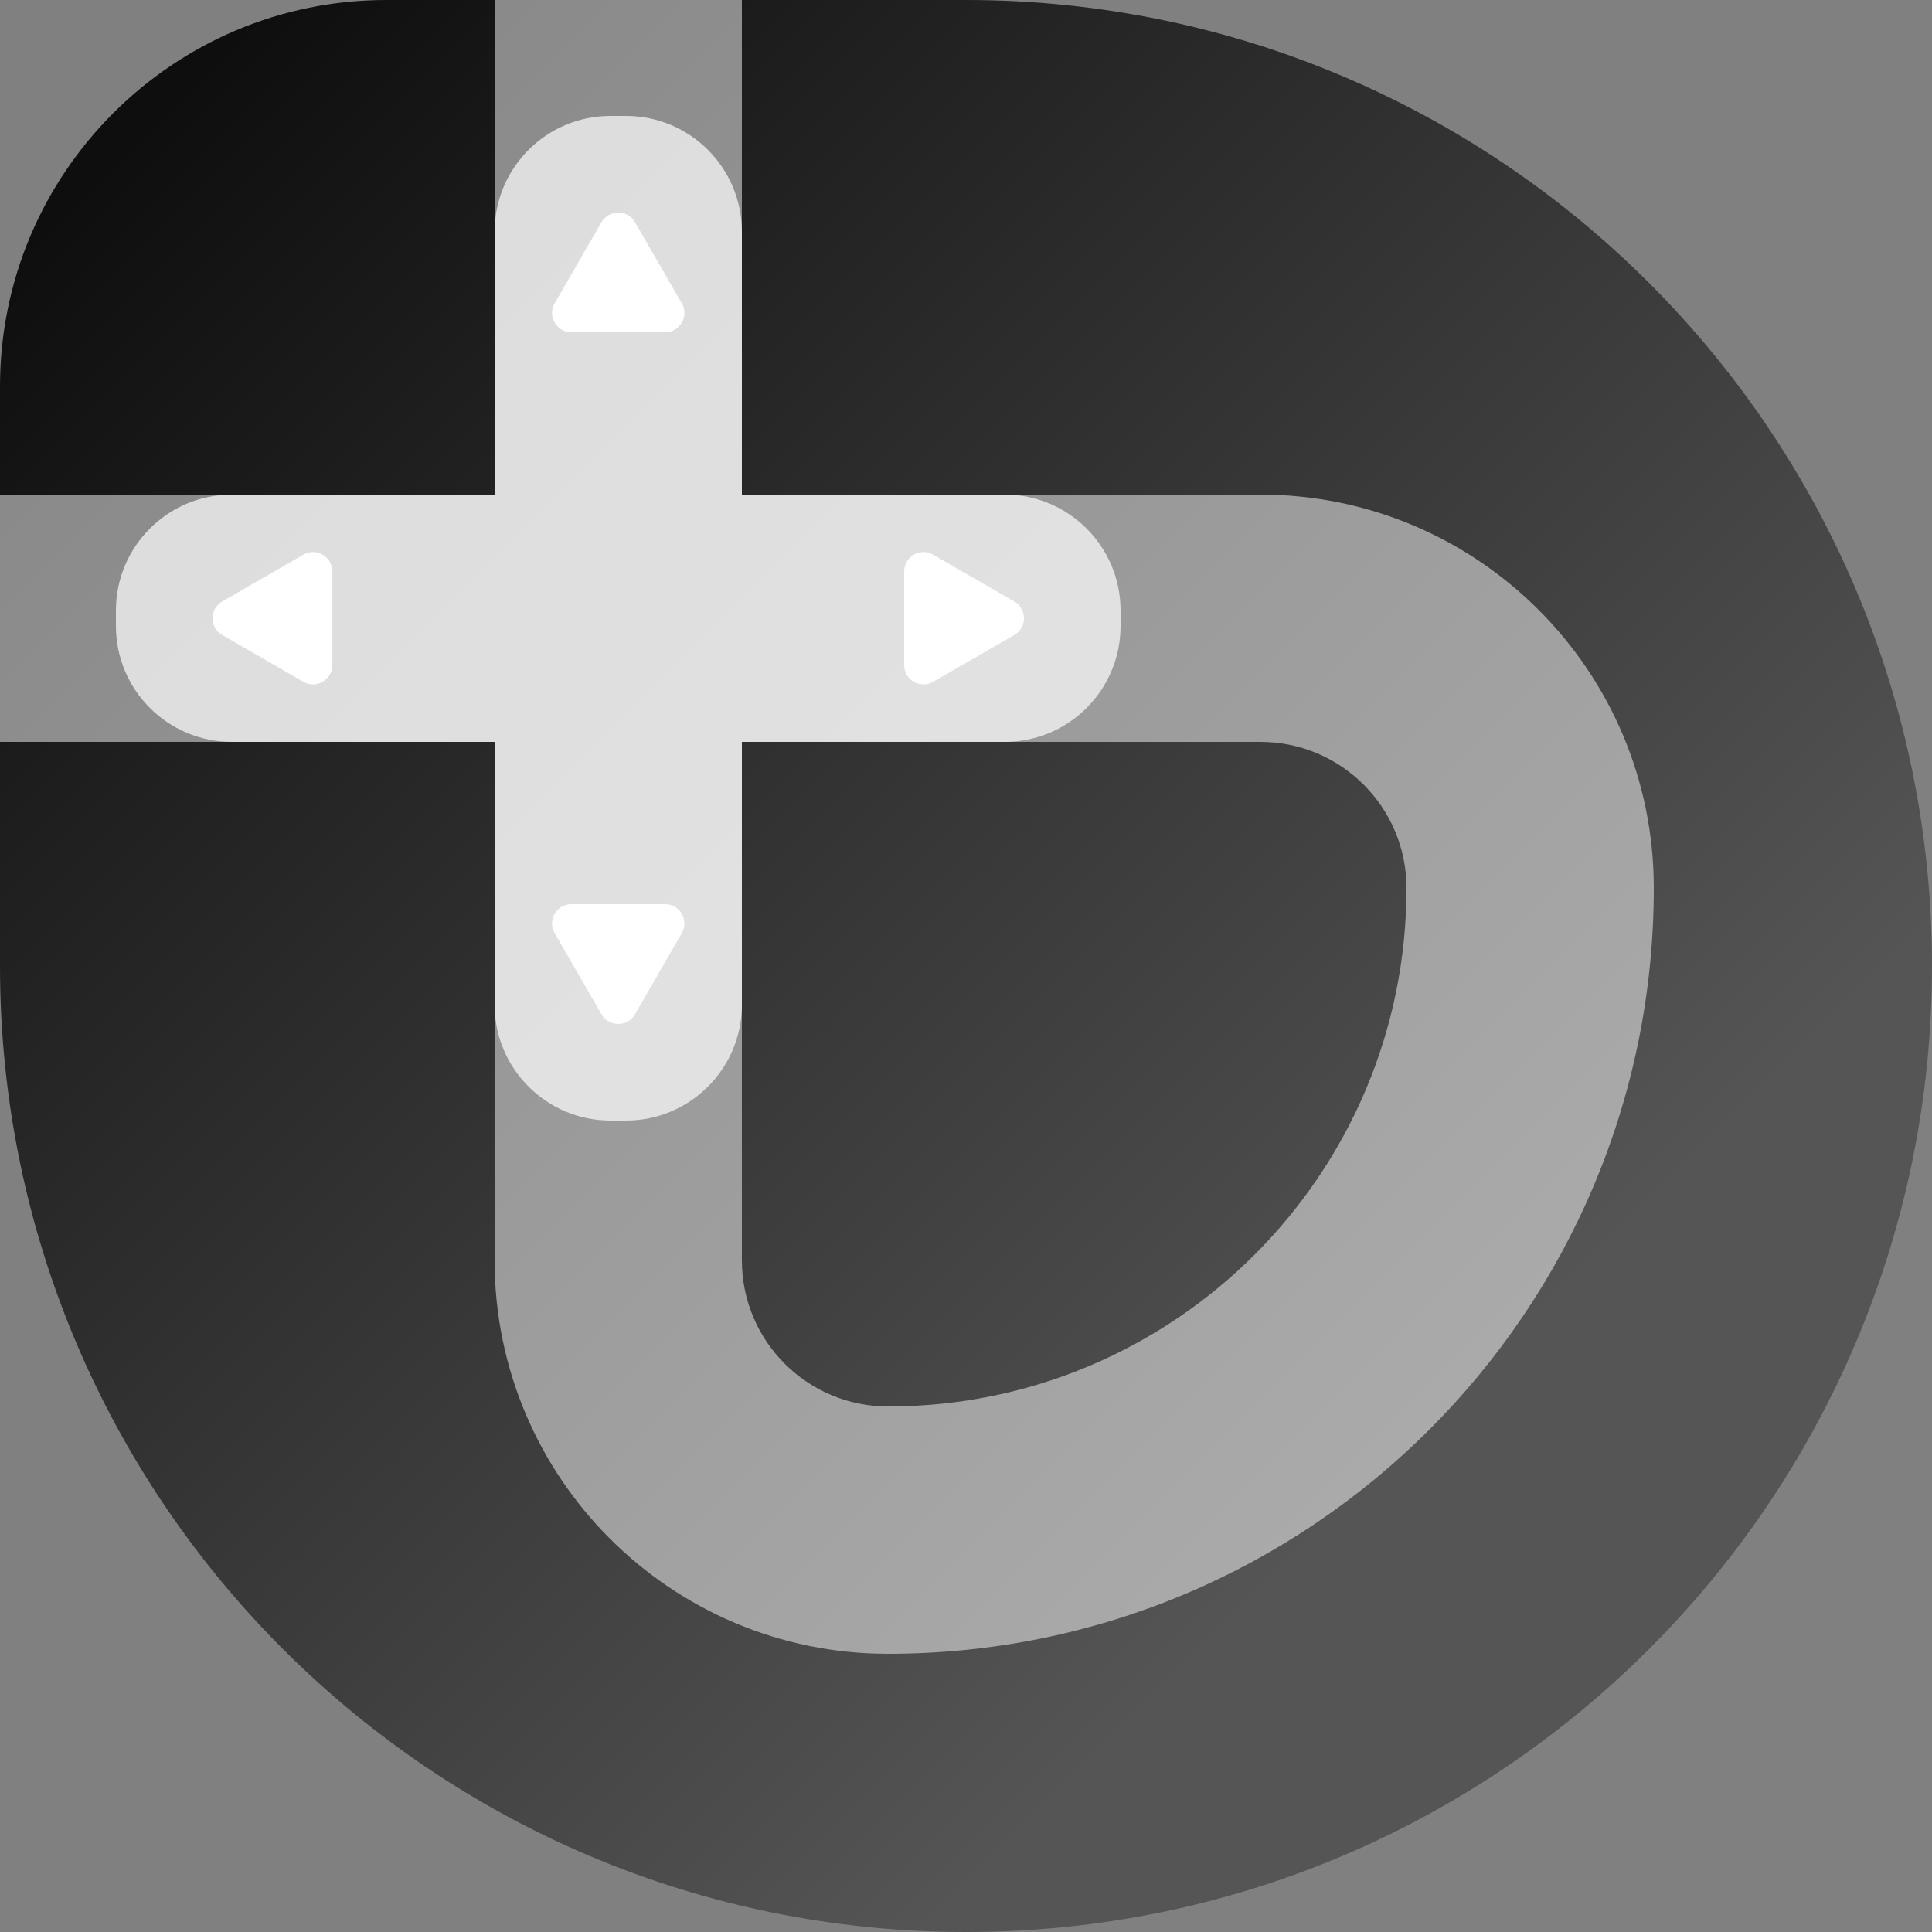
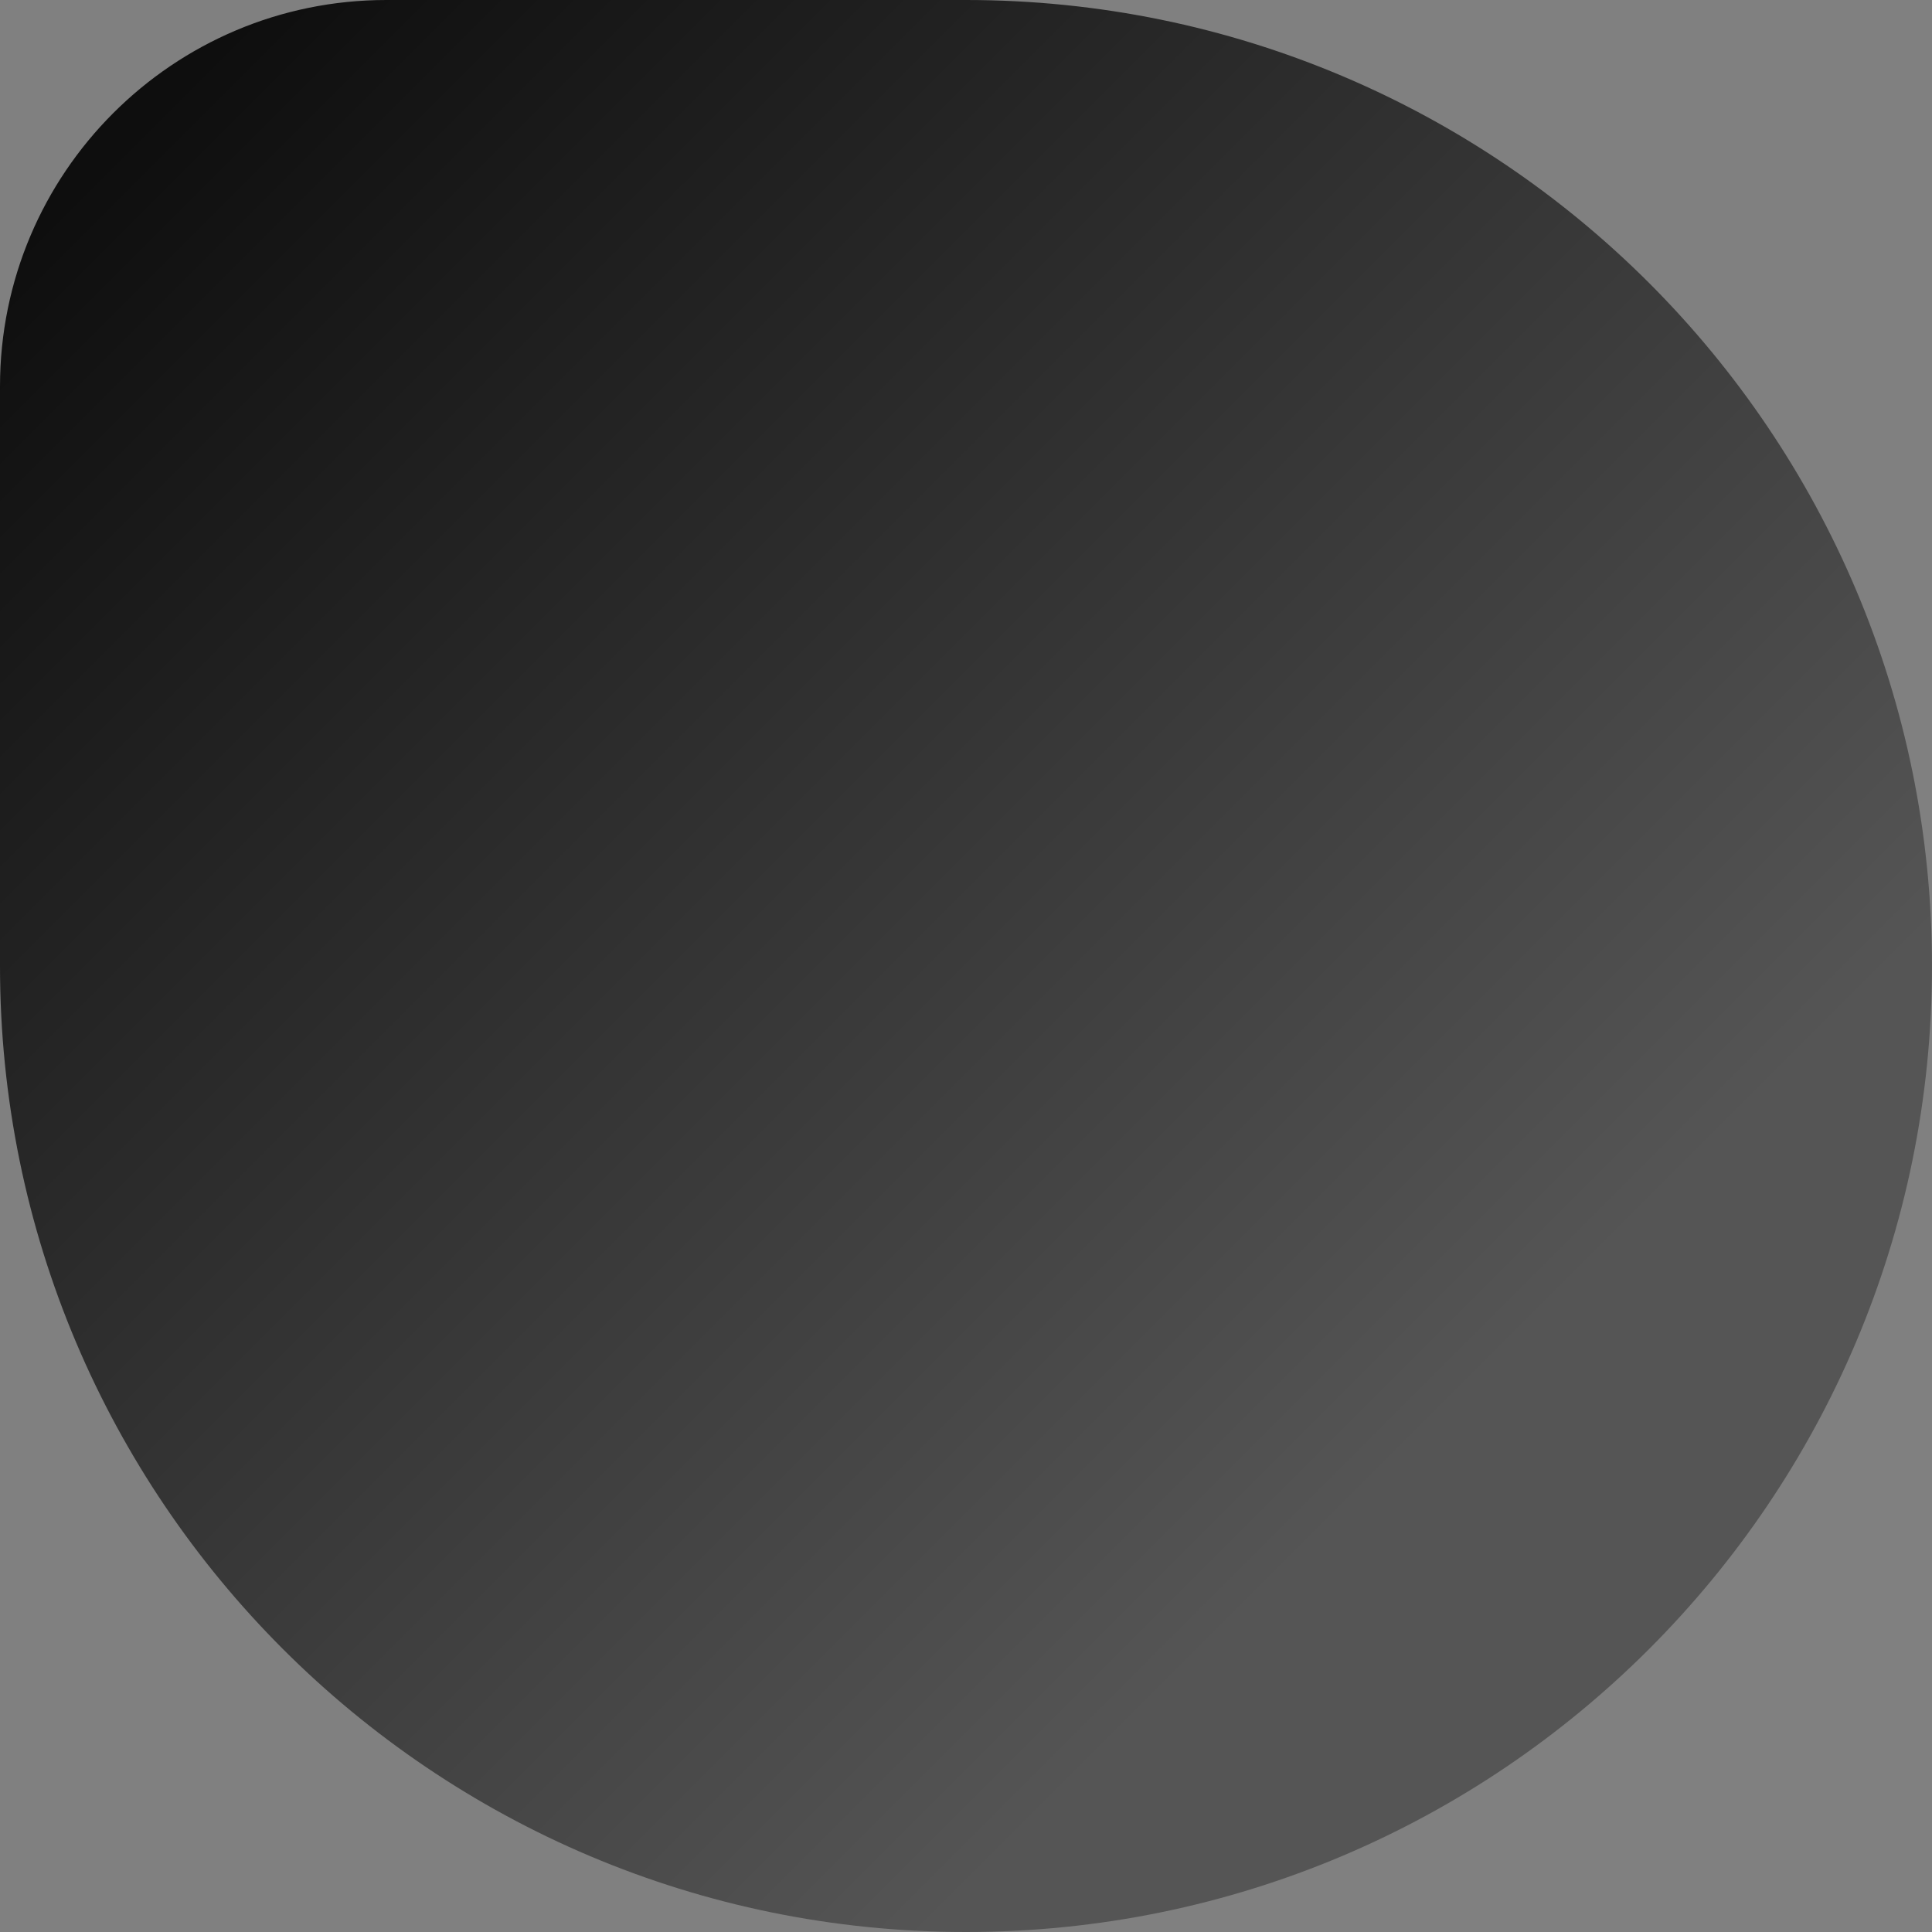
<svg xmlns="http://www.w3.org/2000/svg" width="25" height="25" viewBox="0 0 500 500" fill="none">
  <rect x="0" y="0" width="500" height="500" fill="#808080" stroke="none" />
  <path d="M0 100C0 44.772 44.772 0 100 0h150c138.071 0 250 111.929 250 250S388.071 500 250 500 0 388.071 0 250Z" fill="url(#a)" style="fill:url(#a)" />
-   <path fill-rule="evenodd" clip-rule="evenodd" d="M128 0h64v128h134.185C382.416 128 428 173.584 428 229.815 428 339.269 339.27 428 229.815 428 173.584 428 128 382.416 128 326.185V192H0v-64h128zm64 192v134.185C192 347.07 208.93 364 229.815 364 303.923 364 364 303.923 364 229.815 364 208.93 347.07 192 326.185 192Z" fill="#fff" fill-opacity=".5" />
-   <path d="M192 60c0-16.569-13.431-30-30-30h-4c-16.569 0-30 13.431-30 30v68H60c-16.569 0-30 13.431-30 30v4c0 16.569 13.431 30 30 30h68v68c0 16.569 13.431 30 30 30h4c16.569 0 30-13.431 30-30v-68h68c16.569 0 30-13.431 30-30v-4c0-16.569-13.431-30-30-30h-68z" fill="#fff" fill-opacity=".7" />
-   <path d="M262.5 155.67c3.333 1.924 3.333 6.736 0 8.66l-21 12.124c-3.333 1.925-7.5-.481-7.5-4.33v-24.248c0-3.849 4.167-6.255 7.5-4.33zM164.33 262.5c-1.924 3.333-6.736 3.333-8.66 0l-12.124-21c-1.925-3.333.481-7.5 4.33-7.5h24.248c3.849 0 6.255 4.167 4.33 7.5zM155.67 57.5c1.924-3.333 6.736-3.333 8.66 0l12.124 21c1.925 3.333-.481 7.5-4.33 7.5h-24.248c-3.849 0-6.255-4.167-4.33-7.5zM57.5 164.33c-3.333-1.924-3.333-6.736 0-8.66l21-12.124c3.333-1.925 7.5.481 7.5 4.33v24.248c0 3.849-4.167 6.255-7.5 4.33z" fill="#fff" />
  <defs>
    <linearGradient id="a" x1="50" y1="50" x2="550" y2="550" gradientUnits="userSpaceOnUse" gradientTransform="translate(-50 -50)">
      <stop offset=".068" stop-color="#0047AB" style="stop-color:#0e0e0e;stop-opacity:1" />
      <stop offset=".741" stop-color="#8A2BE2" style="stop-color:#555;stop-opacity:1" />
    </linearGradient>
  </defs>
</svg>